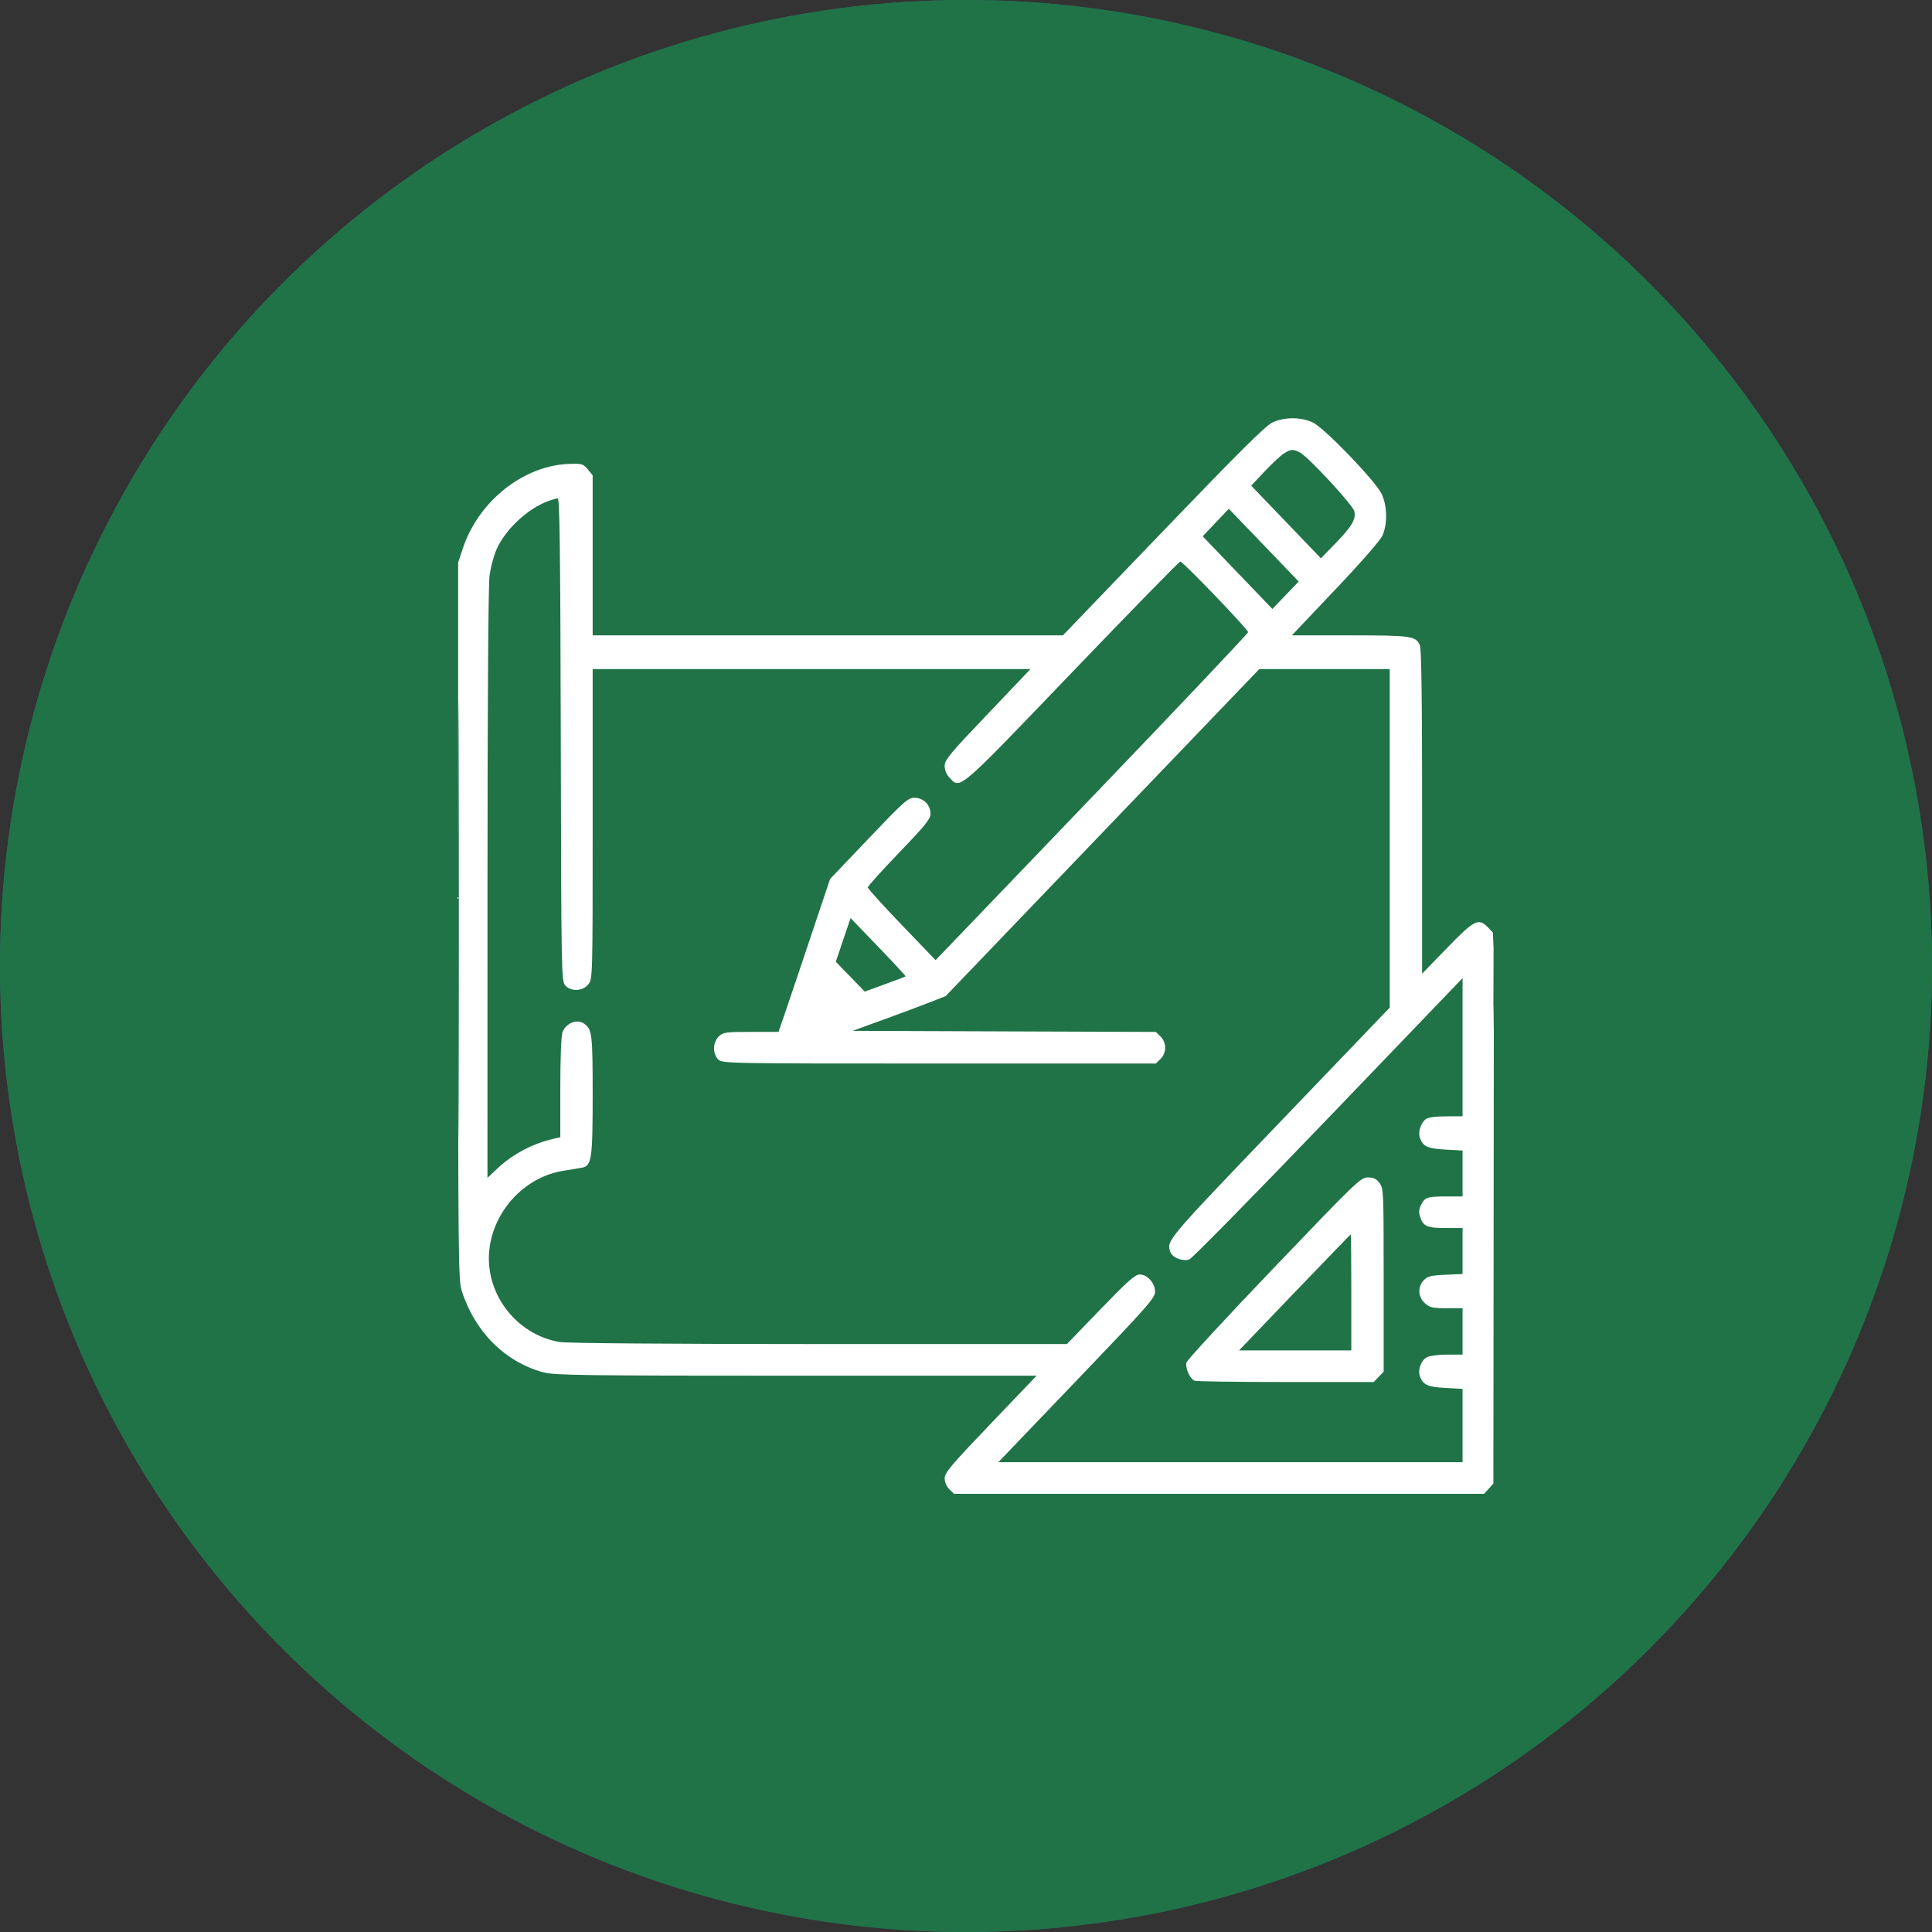
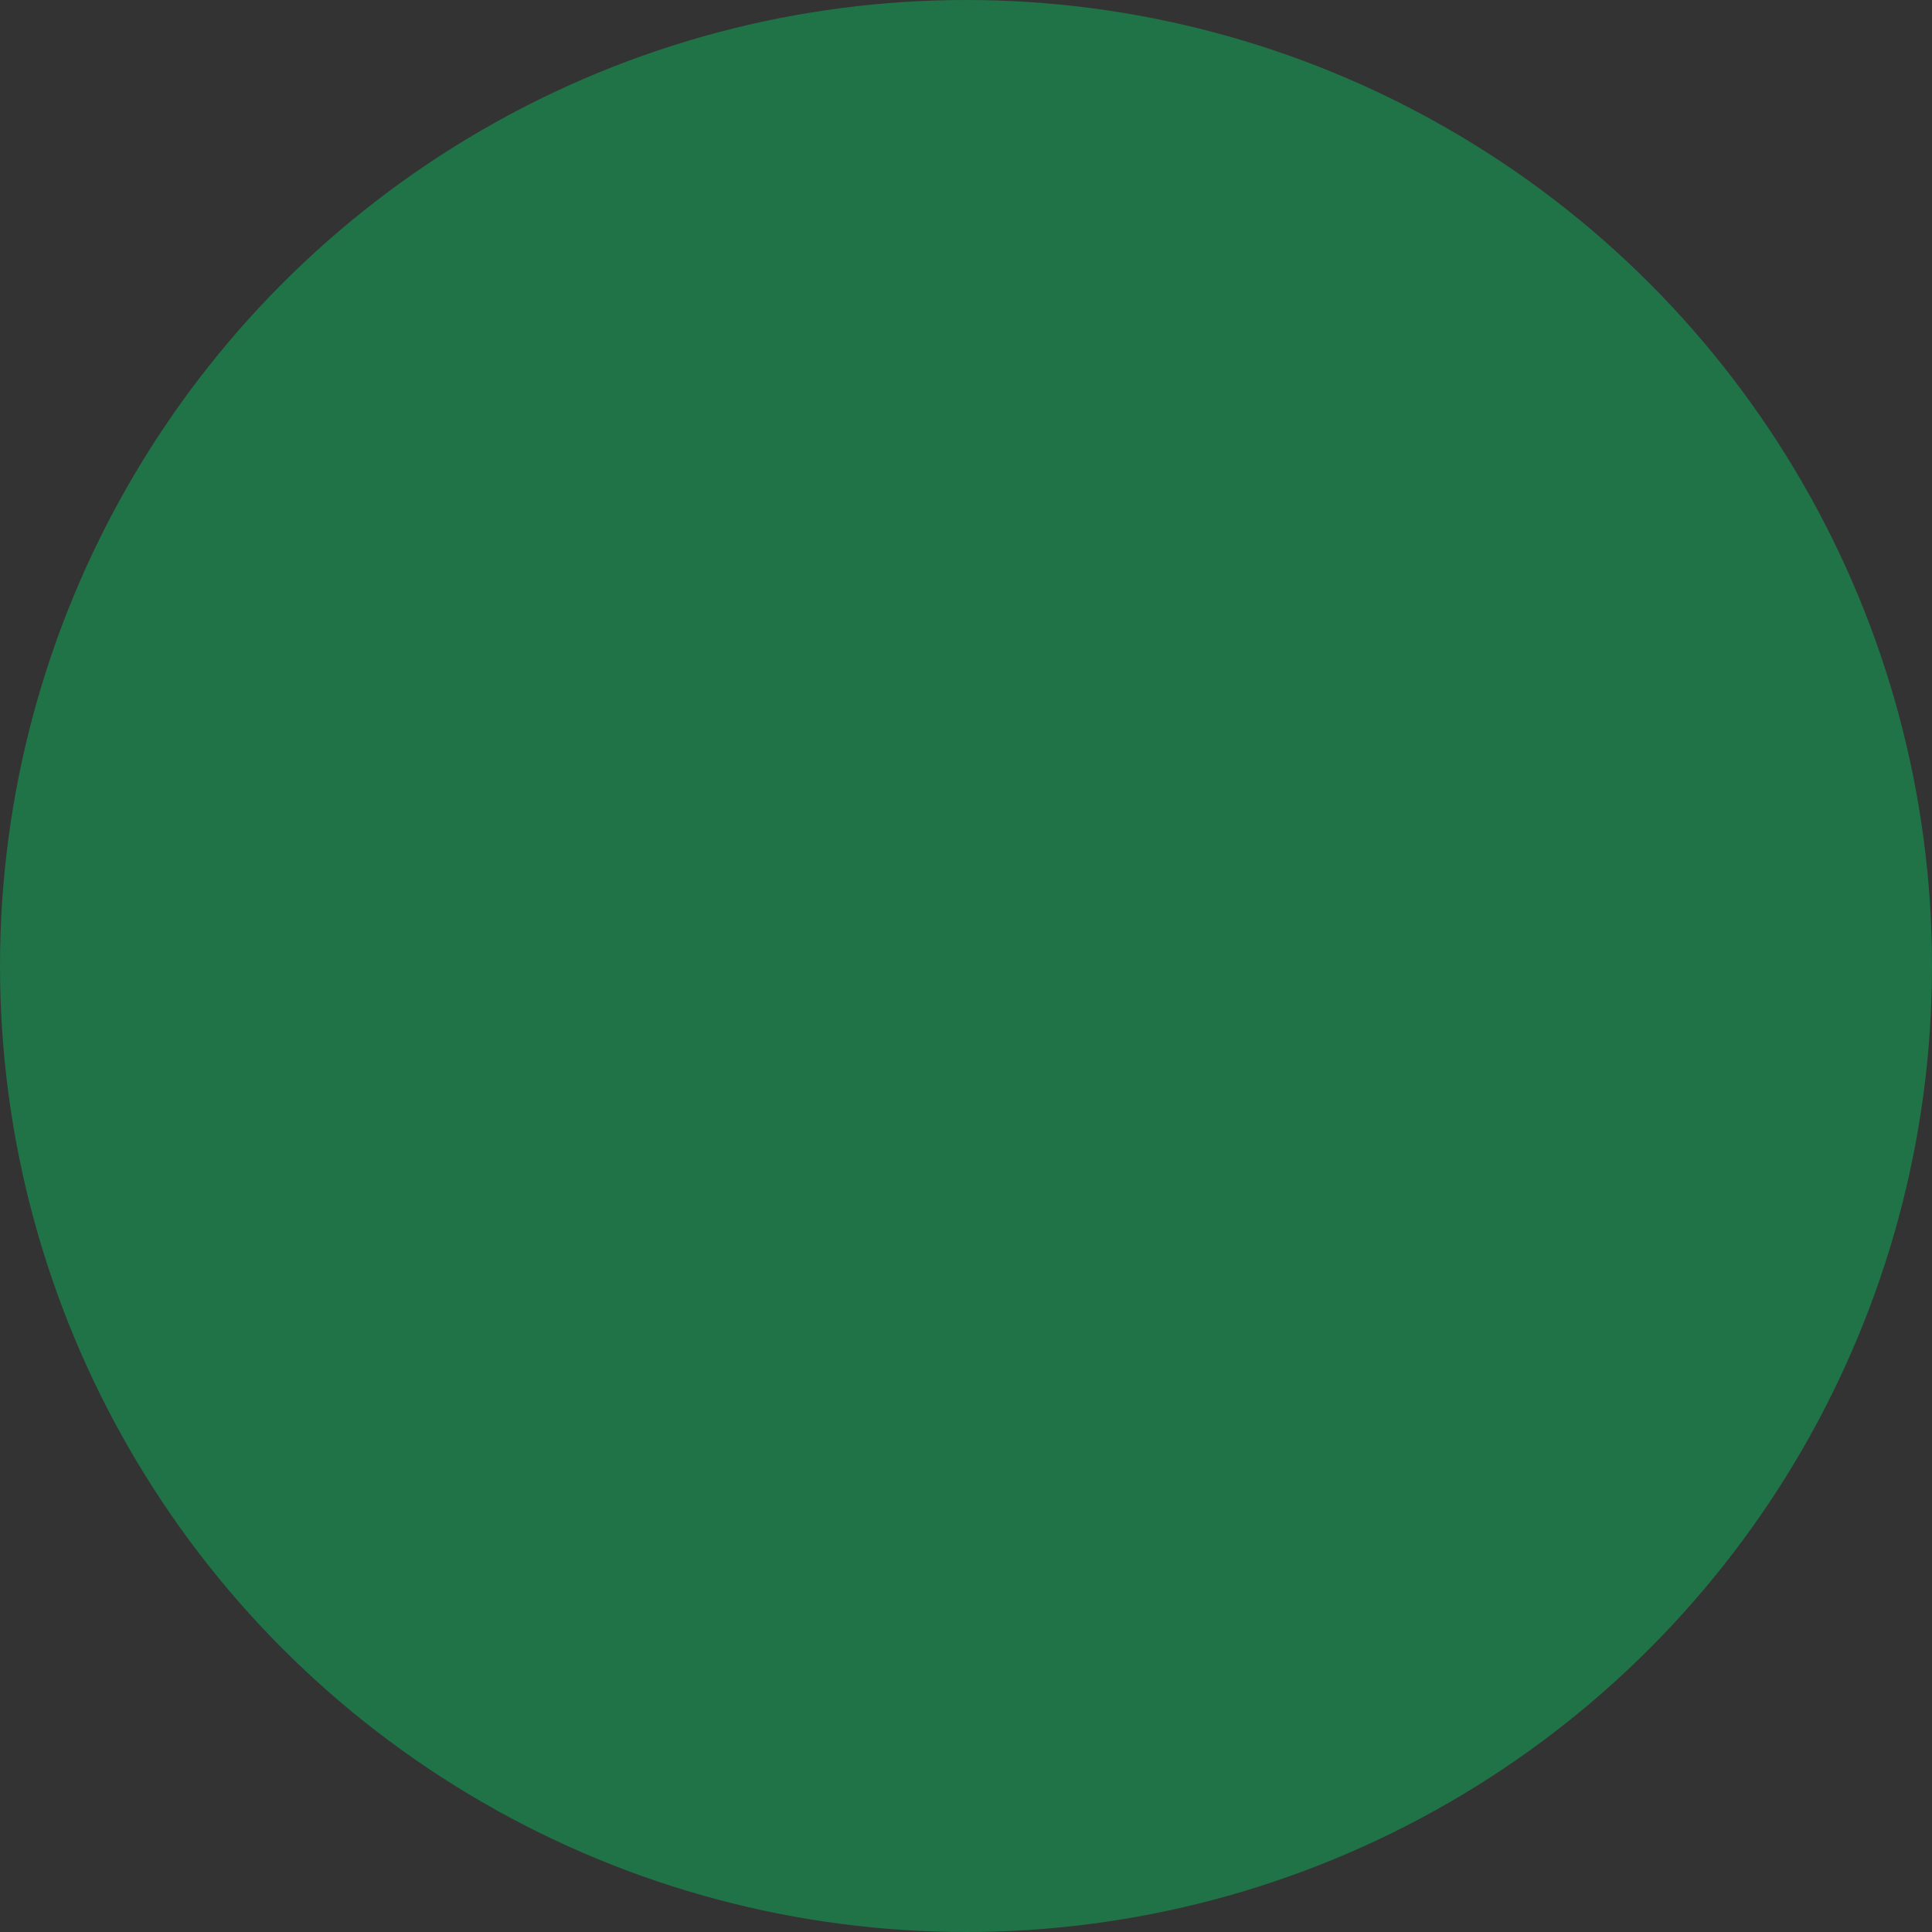
<svg xmlns="http://www.w3.org/2000/svg" width="97" height="97" viewBox="0 0 97 97" fill="none">
  <rect x="0" y="0" width="97" height="97" fill="#333333" stroke="none" />
-   <circle cx="48.5" cy="48.5" r="48.5" fill="#2C677B" />
  <circle cx="48.5" cy="48.5" r="48.5" fill="#207346" />
-   <path fill-rule="evenodd" clip-rule="evenodd" d="M63.883 21.212C63.538 21.375 62.198 22.706 58.396 26.664L53.366 31.9H41.561H29.756V27.882V23.863L29.51 23.566C29.281 23.289 29.217 23.271 28.574 23.292C26.279 23.369 24.023 25.163 23.236 27.538L23.001 28.246V46.249C23.001 63.519 23.009 64.275 23.19 64.834C23.854 66.882 25.367 68.384 27.289 68.903C27.833 69.05 29.325 69.07 39.975 69.07H52.044L49.737 71.484C47.746 73.567 47.429 73.943 47.429 74.219C47.429 74.417 47.519 74.627 47.664 74.77L47.899 75H61.206H74.513L74.746 74.742L74.978 74.484L75 51.471C75 47.594 74.954 56.516 74.988 47.594L74.954 46.821L74.705 46.561C74.236 46.073 74.025 46.179 72.653 47.594L71.4 48.886V40.768C71.4 35.045 71.366 32.575 71.287 32.393C71.086 31.933 70.851 31.9 67.769 31.9H64.859L67.044 29.596C68.354 28.217 69.303 27.129 69.411 26.884C69.669 26.301 69.649 25.38 69.366 24.795C69.048 24.136 66.495 21.488 65.913 21.212C65.314 20.929 64.484 20.929 63.883 21.212ZM64.442 22.781C64.274 22.891 63.841 23.297 63.479 23.682L62.82 24.384L64.57 26.207L66.319 28.031L67.038 27.292C67.874 26.433 68.092 26.063 67.997 25.668C67.922 25.357 65.714 22.965 65.285 22.731C64.926 22.535 64.808 22.542 64.442 22.781ZM27.505 25.164C26.477 25.547 25.365 26.592 24.928 27.587C24.793 27.895 24.637 28.479 24.58 28.885C24.516 29.352 24.477 35.043 24.476 44.379L24.474 59.135L24.983 58.658C25.764 57.926 26.767 57.403 27.851 57.161L28.131 57.099V54.629C28.131 53.176 28.174 52.026 28.237 51.839C28.398 51.359 29.003 51.13 29.358 51.415C29.728 51.711 29.756 51.956 29.756 54.984C29.756 58.196 29.706 58.533 29.221 58.627C29.096 58.651 28.679 58.719 28.293 58.78C26.431 59.072 24.884 60.654 24.591 62.566C24.247 64.806 25.839 66.993 28.091 67.378C28.452 67.44 33.629 67.48 41.128 67.481L53.566 67.481L55.253 65.734C56.607 64.331 56.994 63.987 57.217 63.987C57.605 63.987 57.992 64.419 57.992 64.852C57.992 65.166 57.629 65.578 54.058 69.305L50.124 73.412H61.778H73.431V71.572V69.732L72.575 69.685C71.681 69.636 71.446 69.53 71.291 69.105C71.169 68.77 71.358 68.276 71.663 68.131C71.803 68.065 72.258 68.011 72.674 68.011H73.431V66.846V65.681H72.624C71.924 65.681 71.781 65.648 71.541 65.433C71.191 65.119 71.167 64.606 71.487 64.272C71.674 64.077 71.849 64.034 72.57 64.002L73.431 63.965V62.811V61.657H72.612C71.665 61.657 71.462 61.574 71.311 61.12C71.225 60.864 71.233 60.725 71.347 60.495C71.538 60.111 71.665 60.069 72.627 60.069H73.431V58.917V57.765L72.575 57.718C71.68 57.669 71.447 57.564 71.29 57.134C71.186 56.849 71.327 56.39 71.581 56.189C71.69 56.102 72.067 56.05 72.593 56.048L73.431 56.044V52.577V49.109L66.702 56.119C63.001 59.975 59.857 63.175 59.715 63.23C59.405 63.349 58.87 63.15 58.769 62.878C58.552 62.288 58.498 62.352 64.239 56.363L69.775 50.588V42.091V33.594H66.499H63.223L55.351 41.802L47.48 50.01L46.718 50.31C46.299 50.475 45.248 50.868 44.382 51.183L42.807 51.755L50.419 51.783L58.031 51.81L58.266 52.039C58.578 52.345 58.577 52.861 58.265 53.167L58.03 53.397H47.143C36.392 53.397 36.254 53.394 36.053 53.185C35.77 52.89 35.786 52.332 36.085 52.039C36.303 51.826 36.423 51.809 37.703 51.809H39.086L39.28 51.252C39.387 50.947 39.97 49.219 40.575 47.414L41.676 44.131L43.618 42.092C45.408 40.214 45.589 40.054 45.919 40.054C46.361 40.054 46.718 40.412 46.718 40.856C46.718 41.118 46.463 41.433 45.144 42.807C44.278 43.709 43.569 44.495 43.569 44.554C43.569 44.614 44.335 45.46 45.271 46.435L46.973 48.207L54.819 40.027C59.134 35.528 62.665 31.798 62.665 31.739C62.665 31.601 59.393 28.193 59.26 28.193C59.205 28.193 56.76 30.695 53.828 33.753C48.045 39.783 48.228 39.626 47.678 39.053C47.517 38.885 47.429 38.672 47.429 38.454C47.429 38.155 47.679 37.852 49.582 35.855L51.735 33.594H40.745H29.756V41.363C29.756 49.063 29.754 49.135 29.545 49.411C29.273 49.773 28.665 49.802 28.375 49.468C28.187 49.252 28.18 48.874 28.155 37.131C28.134 27.587 28.101 25.017 28.002 25.021C27.933 25.024 27.709 25.088 27.505 25.164ZM61.039 26.235L60.383 26.925L62.133 28.75L63.883 30.575L64.543 29.886L65.204 29.197L63.45 27.371L61.696 25.544L61.039 26.235ZM23 46.196C23 55.952 23.012 59.943 23.027 55.065C23.041 50.187 23.041 42.205 23.027 37.327C23.012 32.449 23 36.44 23 46.196ZM42.334 47.189L41.963 48.286L42.69 49.035L43.417 49.785L44.428 49.416C44.984 49.213 45.451 49.035 45.466 49.019C45.48 49.004 44.865 48.34 44.099 47.542L42.706 46.093L42.334 47.189ZM63.969 63.642C61.586 66.132 59.607 68.275 59.571 68.403C59.494 68.675 59.738 69.226 59.977 69.322C60.068 69.358 62.129 69.387 64.556 69.387H68.971L69.22 69.127L69.47 68.868V64.27C69.47 59.78 69.465 59.667 69.259 59.394C69.1 59.183 68.958 59.115 68.675 59.115C68.317 59.115 68.11 59.315 63.969 63.642ZM65.001 64.887L62.209 67.799H65.027H67.845V64.887C67.845 63.285 67.833 61.975 67.819 61.975C67.804 61.975 66.536 63.285 65.001 64.887Z" fill="white" />
</svg>